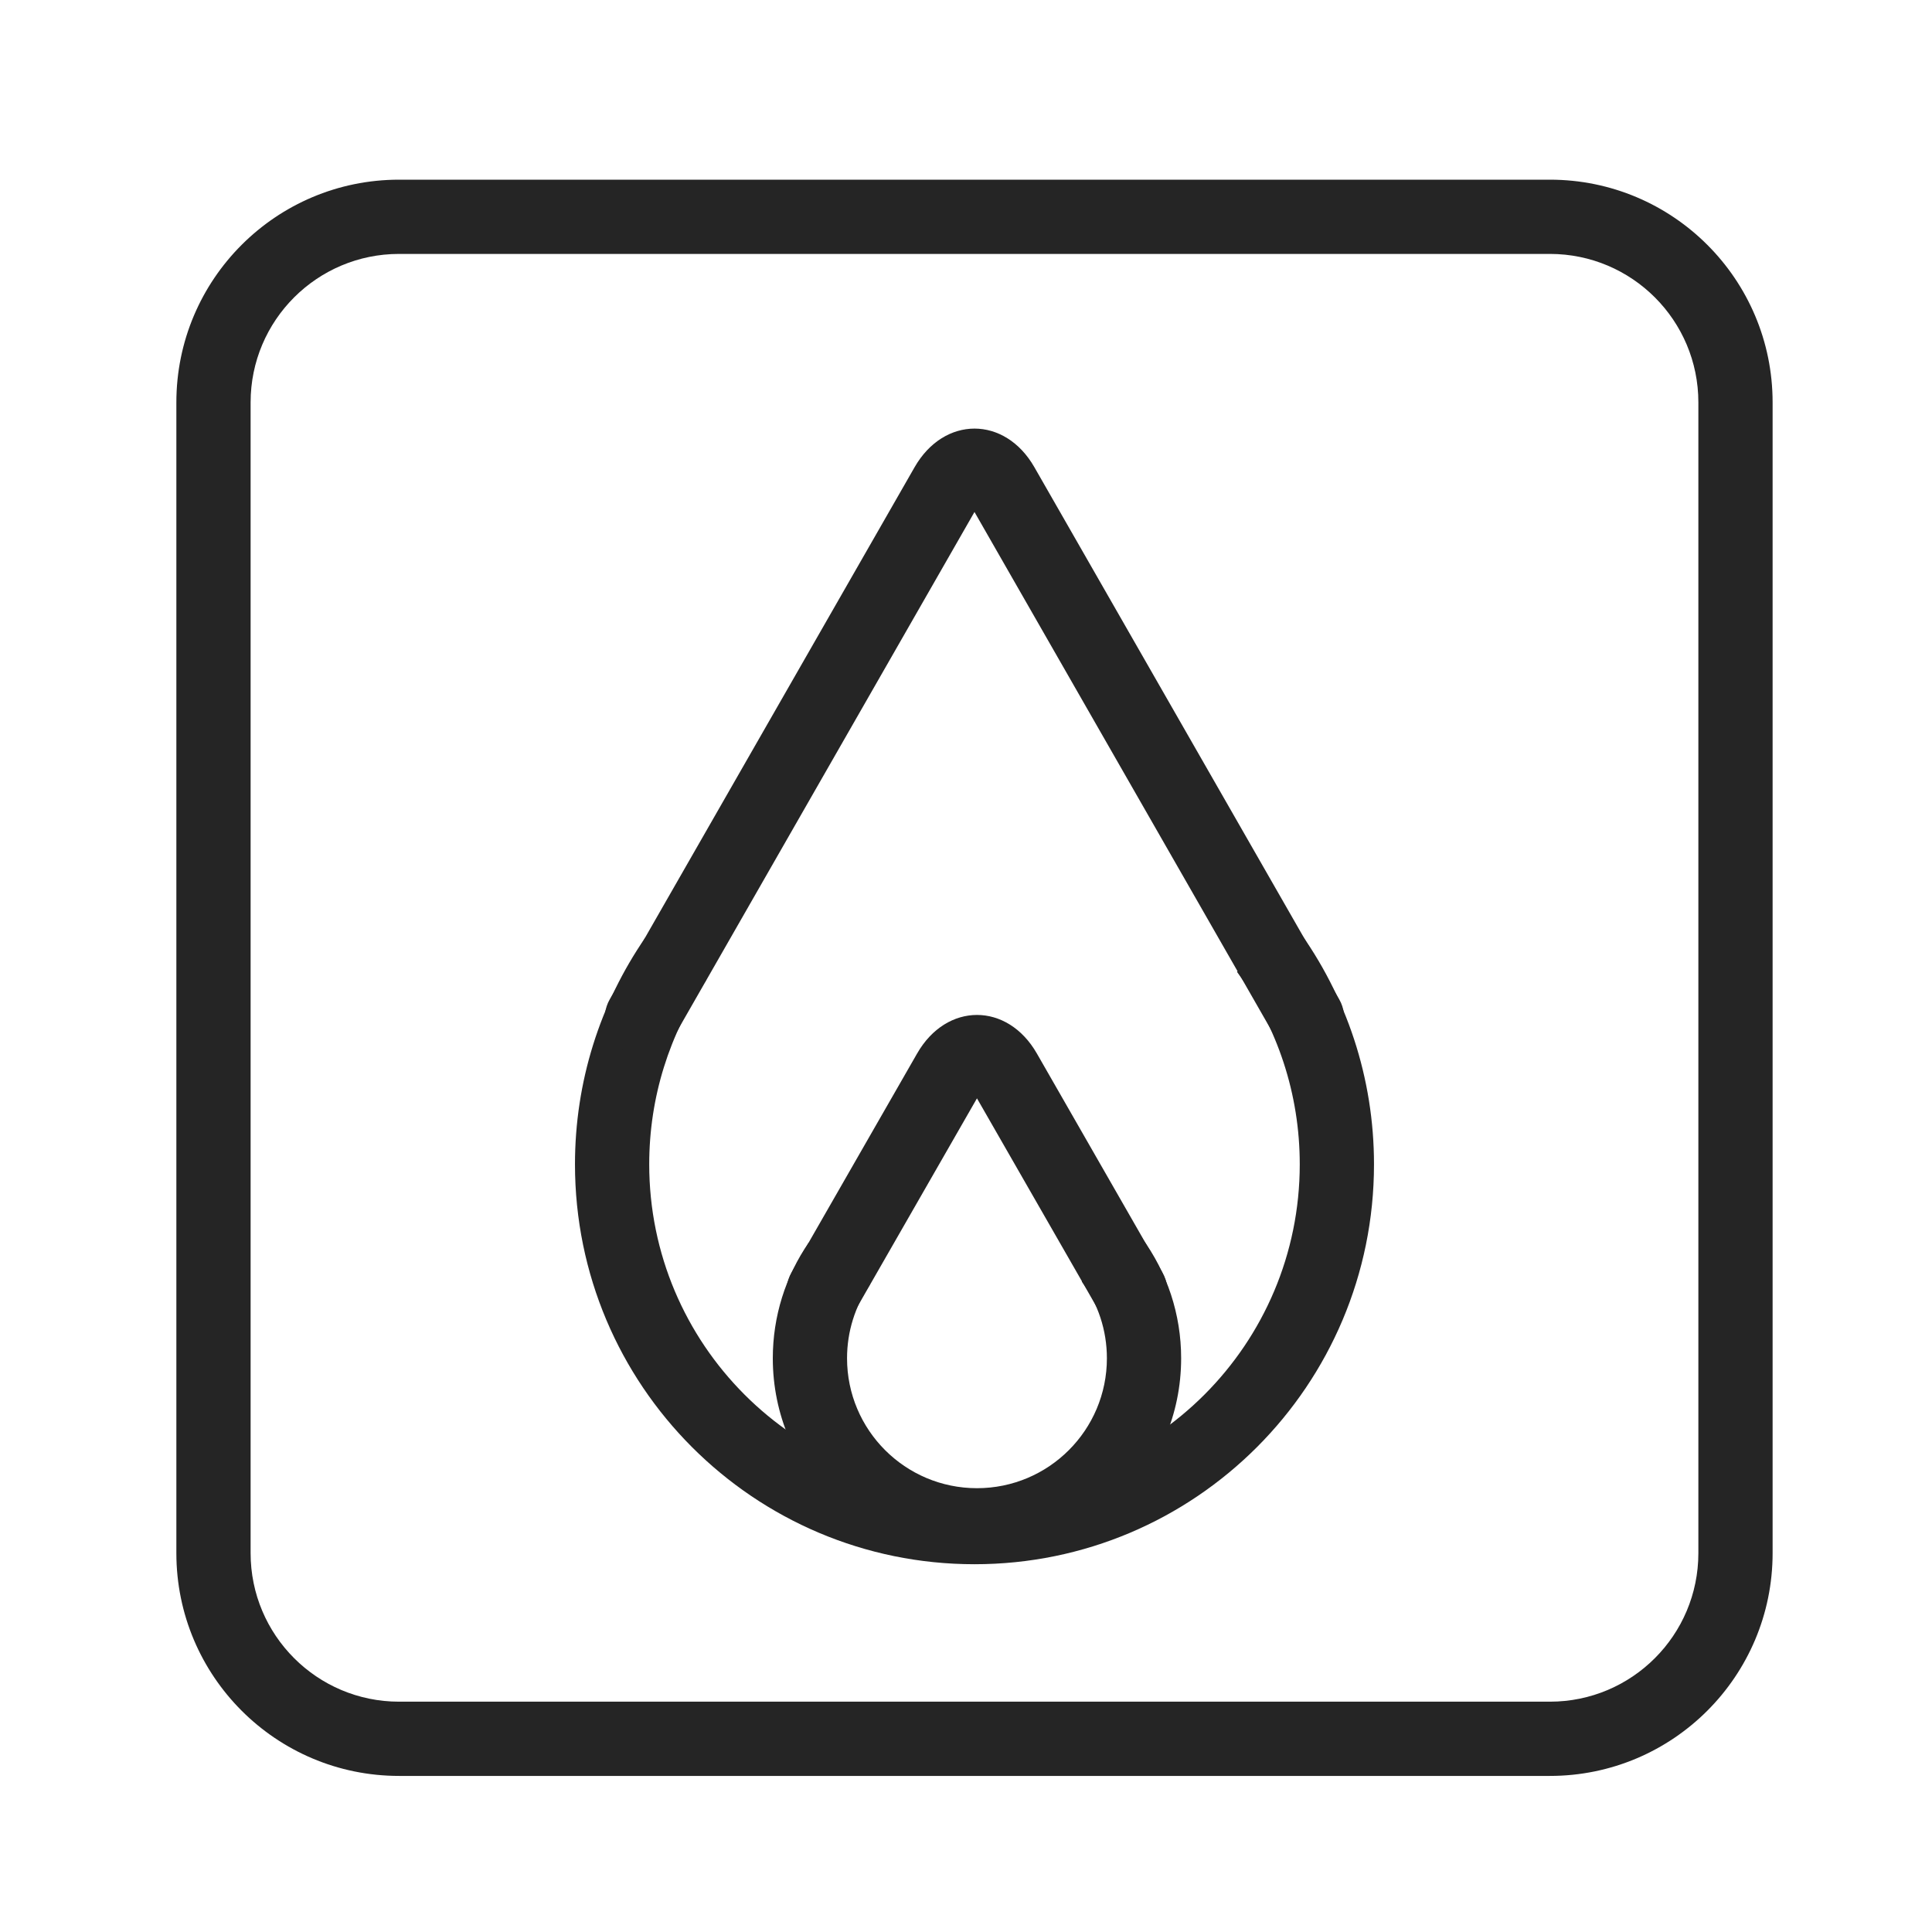
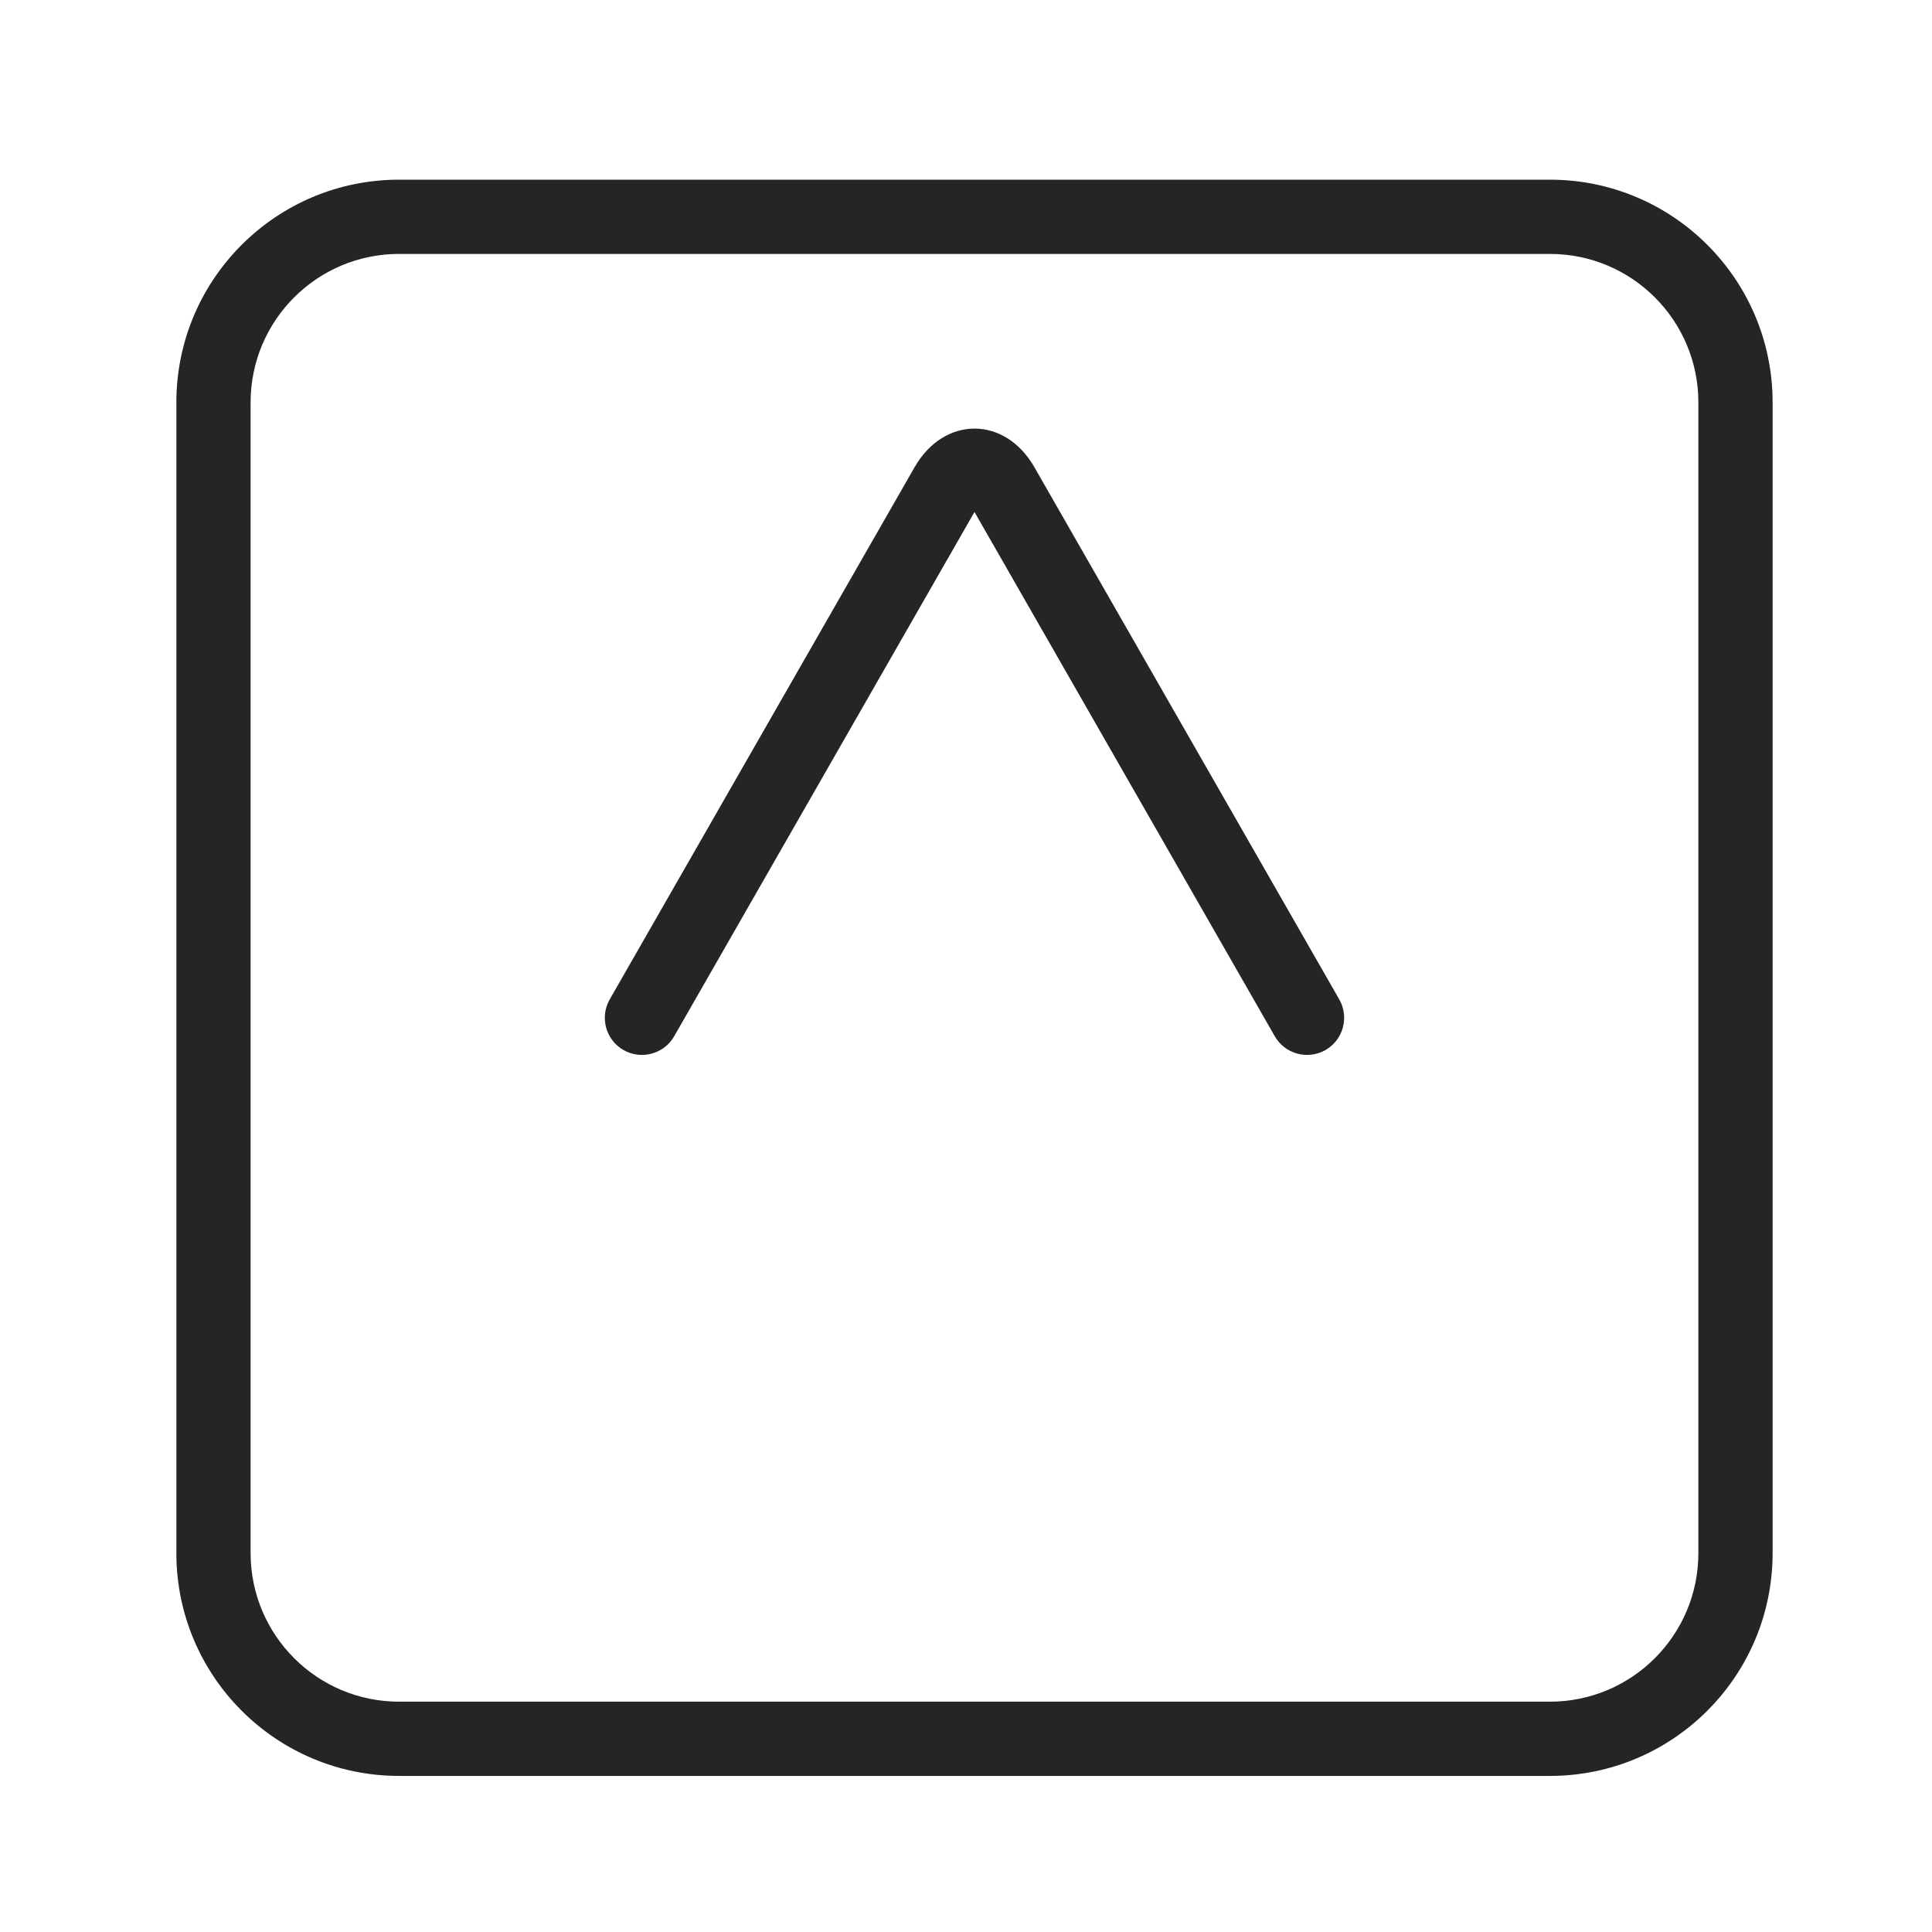
<svg xmlns="http://www.w3.org/2000/svg" width="28" height="28" viewBox="0 0 28 28" fill="none">
  <path d="M22.462 24.662C23.651 24.662 24.614 23.698 24.614 22.509V5.832C24.614 4.643 23.651 3.68 22.462 3.68H5.784C4.596 3.68 3.632 4.643 3.632 5.832V22.509C3.632 23.698 4.596 24.662 5.784 24.662H22.462ZM22.462 25.738H5.784C4.001 25.738 2.556 24.292 2.556 22.509V5.832C2.556 4.049 4.001 2.604 5.784 2.604H22.462C24.245 2.604 25.69 4.049 25.69 5.832V22.509C25.69 24.292 24.245 25.738 22.462 25.738Z" fill="#252525" />
-   <path d="M15.678 18.573C15.913 18.893 16.042 19.279 16.042 19.685C16.042 20.725 15.199 21.568 14.159 21.568C13.119 21.568 12.276 20.725 12.276 19.685C12.276 19.298 12.393 18.93 12.607 18.618L11.721 18.008C11.384 18.497 11.2 19.078 11.2 19.685C11.2 21.319 12.525 22.644 14.159 22.644C15.793 22.644 17.118 21.319 17.118 19.685C17.118 19.048 16.915 18.44 16.546 17.936L15.678 18.573Z" fill="#252525" />
-   <path d="M15.914 18.977C16.062 19.235 16.39 19.324 16.648 19.177C16.906 19.029 16.995 18.7 16.847 18.442L15.027 15.268C14.6 14.523 13.718 14.523 13.291 15.269L11.471 18.442C11.323 18.7 11.412 19.029 11.67 19.177C11.928 19.324 12.257 19.235 12.404 18.977L14.159 15.918L15.914 18.977L15.914 18.977Z" fill="#252525" />
-   <path d="M17.927 14.084C18.515 14.888 18.837 15.856 18.837 16.874C18.837 19.48 16.727 21.594 14.123 21.594C11.52 21.594 9.409 19.48 9.409 16.874C9.409 15.904 9.701 14.979 10.238 14.199L9.352 13.589C8.692 14.547 8.333 15.684 8.333 16.874C8.333 20.075 10.925 22.67 14.123 22.67C17.321 22.67 19.913 20.075 19.913 16.874C19.913 15.625 19.517 14.435 18.795 13.448L17.927 14.084Z" fill="#252525" />
  <path d="M18.475 15.018C18.623 15.276 18.952 15.365 19.21 15.218C19.468 15.07 19.557 14.741 19.409 14.483L14.991 6.771C14.564 6.025 13.683 6.025 13.255 6.771L8.837 14.483C8.689 14.741 8.778 15.07 9.036 15.218C9.294 15.365 9.623 15.276 9.771 15.018L14.123 7.42L18.475 15.018Z" fill="#252525" />
</svg>